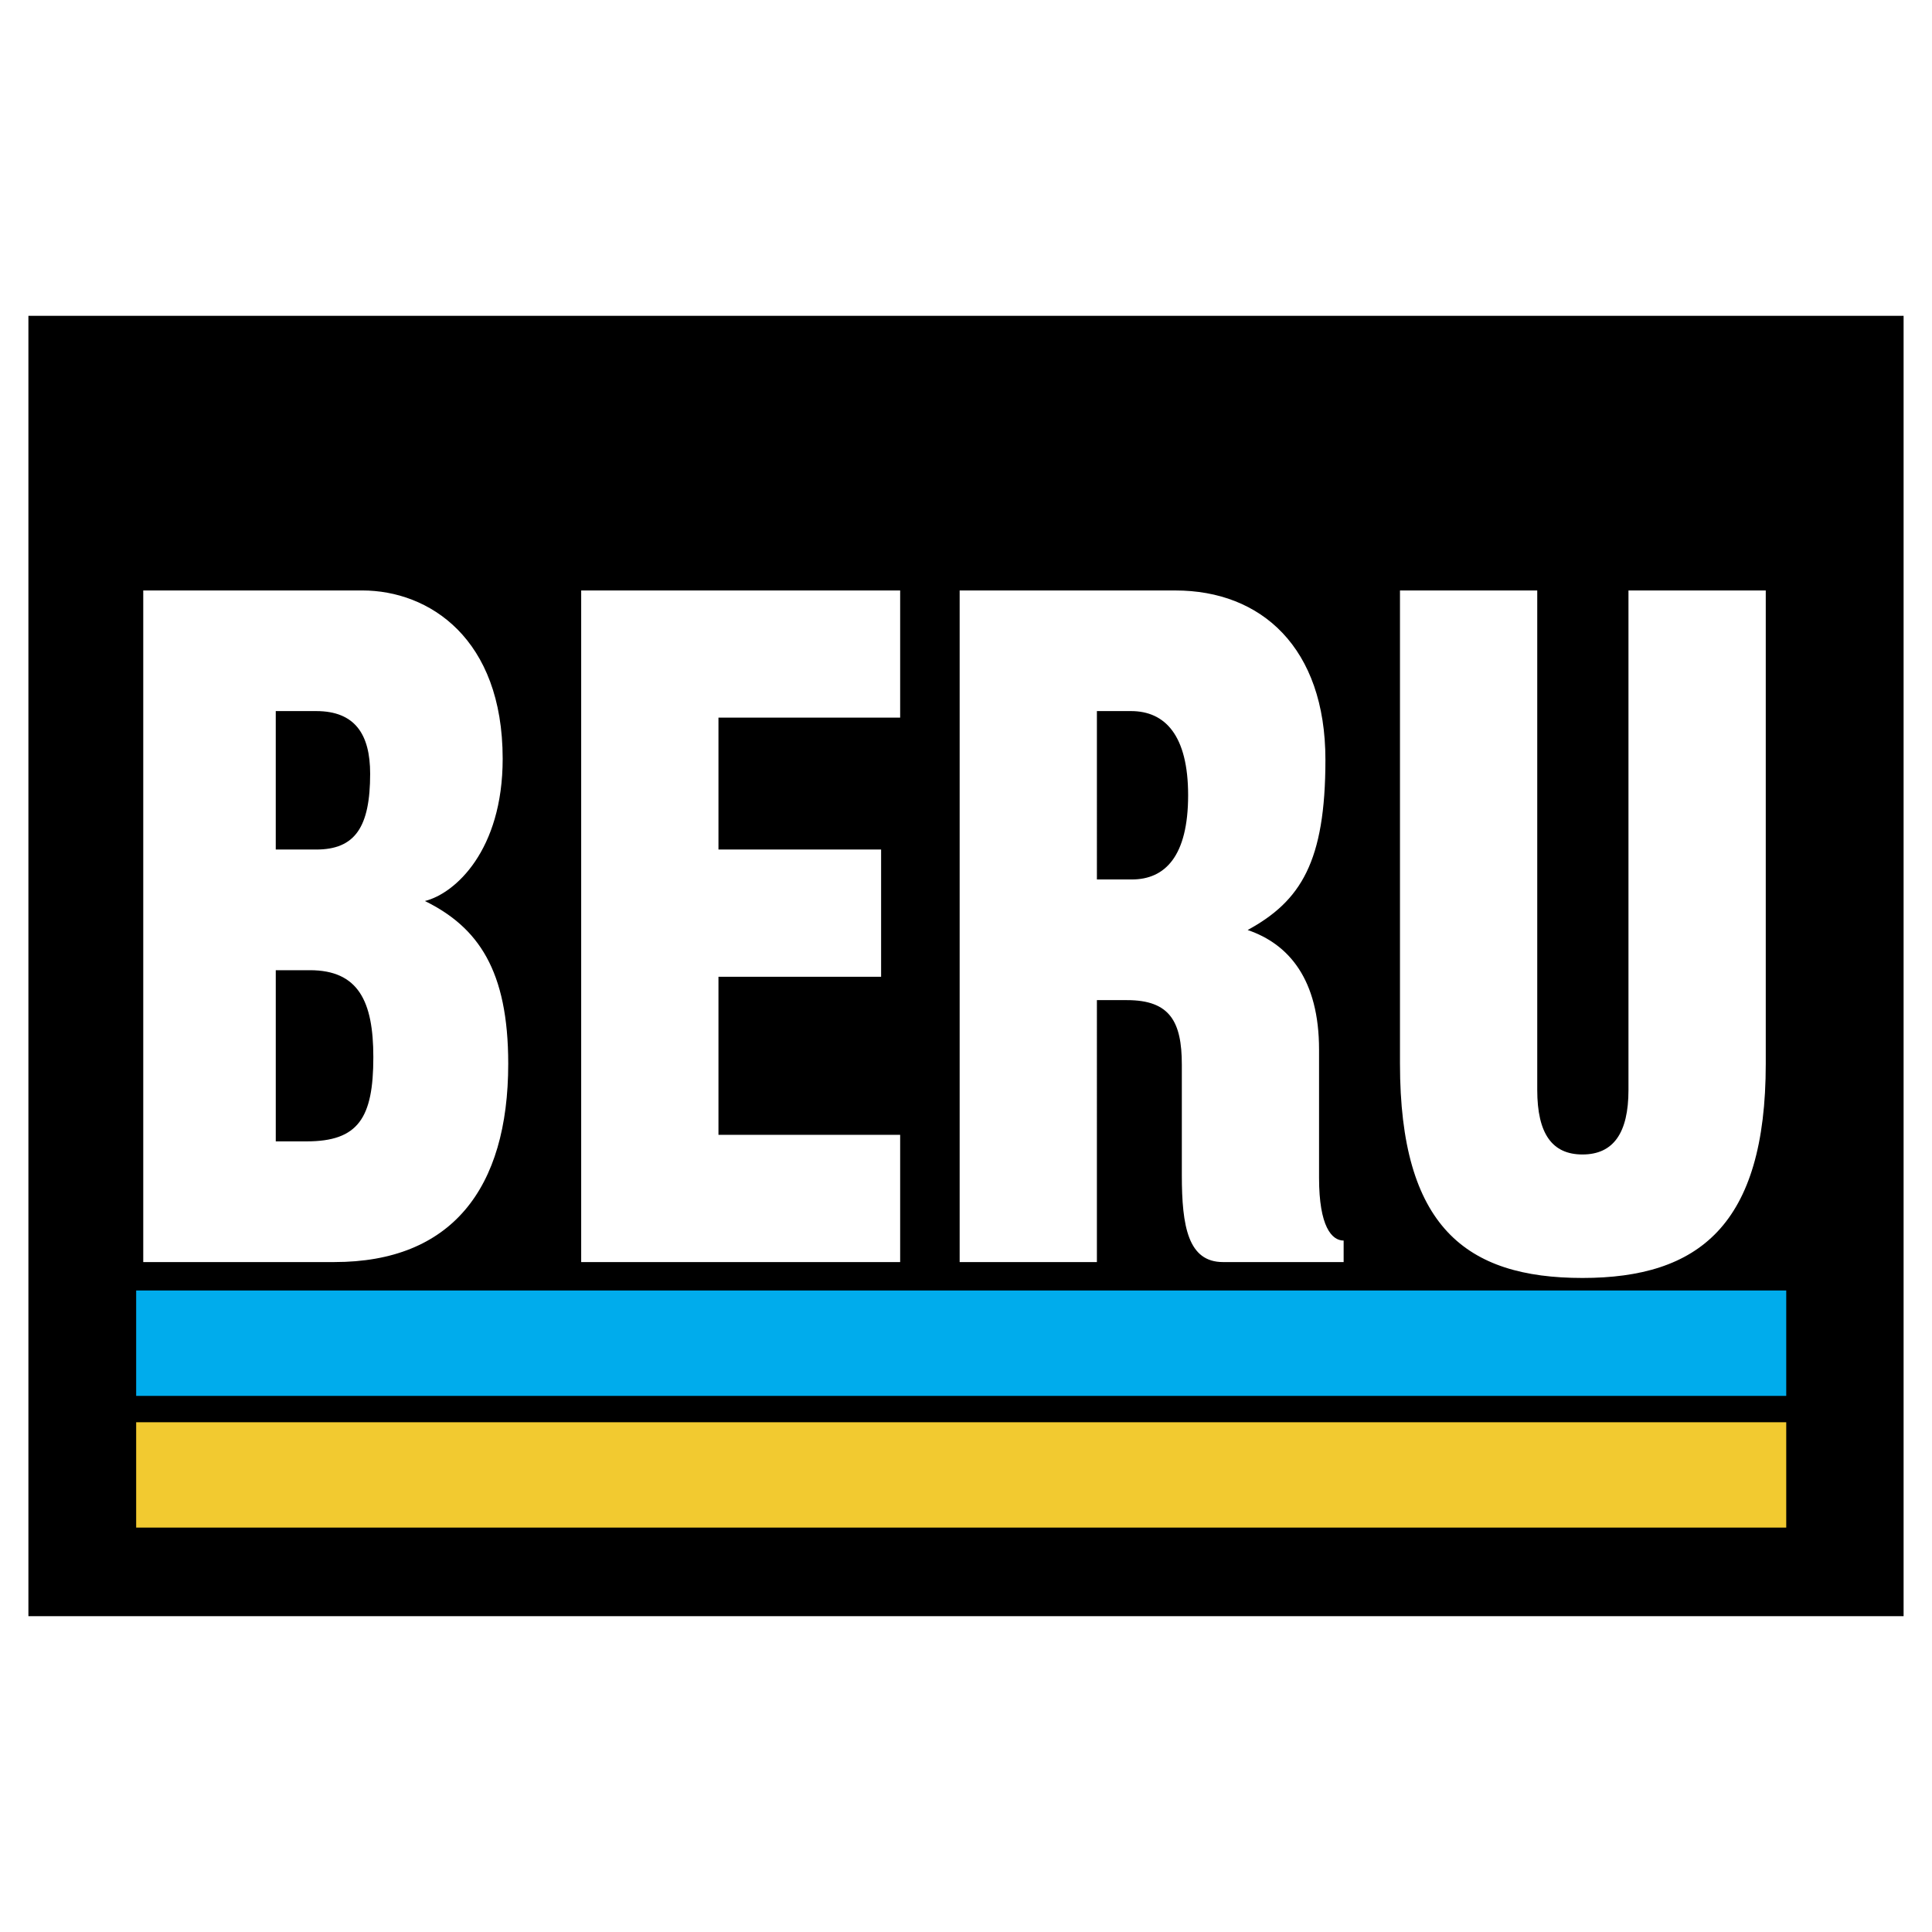
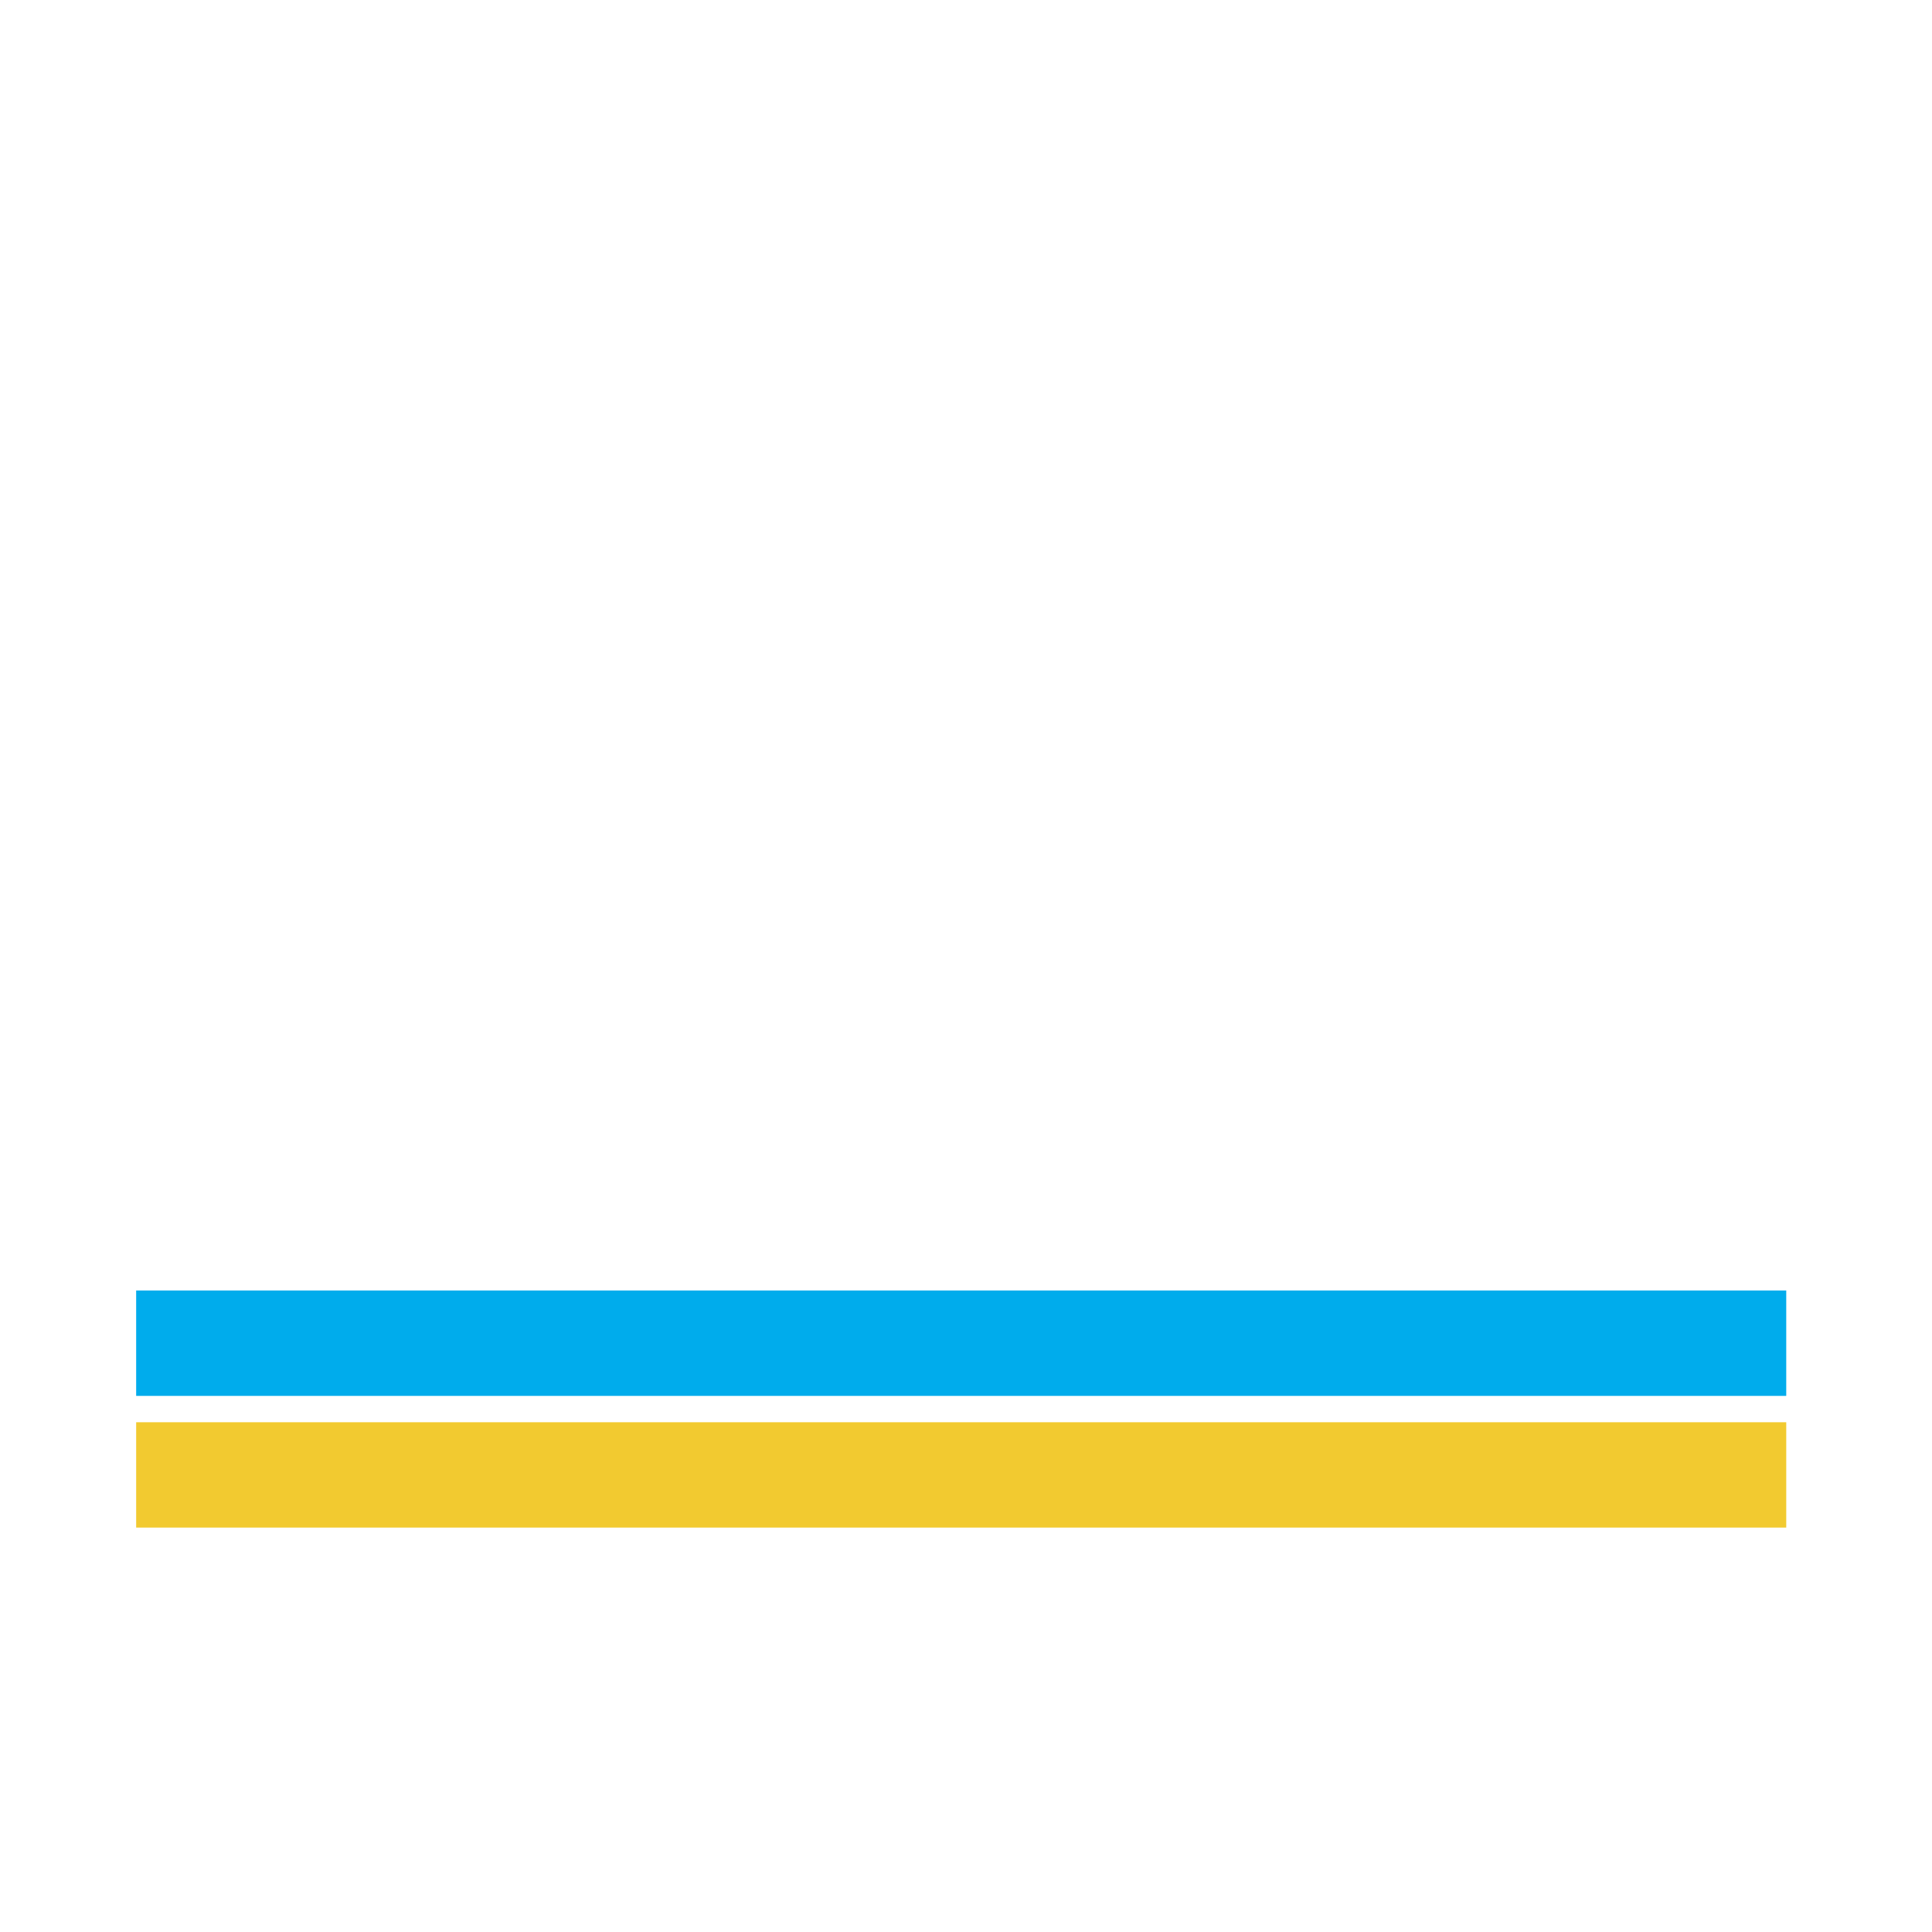
<svg xmlns="http://www.w3.org/2000/svg" width="2500" height="2500" viewBox="0 0 192.756 192.756">
  <g fill-rule="evenodd" clip-rule="evenodd">
    <path fill="#fff" d="M0 0h192.756v192.756H0V0z" />
-     <path d="M189.922 161.248H2.834V31.508h187.088v129.74z" />
    <path d="M27.512 70.945h4.037c3.876 0 5.381 2.333 5.381 6.251 0 5.323-1.504 7.562-5.381 7.562h-4.037V70.945zm0 25.852h3.403c4.828 0 6.333 3.08 6.333 8.678 0 6.068-1.504 8.4-6.65 8.4h-3.085V96.797h-.001zm-13.22 29.119h19.077c11.637 0 17.337-7.281 17.337-19.789 0-9.33-3.009-13.621-8.312-16.233 3.009-.747 7.758-5.043 7.758-14.191 0-12.036-7.361-16.793-14.011-16.793H14.292v67.006zM57.985 58.91h31.824v12.689H71.681v13.159h16.227v12.693H71.681v15.772h18.128v12.693H57.985V58.91zM109.438 70.945h3.402c3.404 0 5.699 2.426 5.699 8.397 0 6.074-2.295 8.402-5.615 8.402h-3.486V70.945zm0 28.838h3.01c4.273 0 5.463 2.146 5.463 6.438v11.014c0 5.137.629 8.682 4.113 8.682h12.031v-2.146c-1.184 0-2.453-1.398-2.453-6.254V104.73c0-6.998-3.004-10.543-7.123-11.942 5.303-2.892 7.758-6.816 7.758-16.989 0-11.196-6.41-16.887-14.961-16.887H95.745v67.006h13.693V99.783zM153.371 58.91v49.831c0 4.389 1.504 6.441 4.512 6.441 3.088 0 4.59-2.15 4.59-6.441V58.91h13.697v47.217c0 16.15-6.727 21.375-18.287 21.375-11.633 0-18.207-5.131-18.207-21.375V58.91h13.695z" fill="#fff" />
    <path fill="#00acec" d="M178.213 139.268H13.585v-10.516h164.628v10.516z" />
-     <path fill="#f2ca30" d="M178.213 152.408H13.585v-10.51h164.628v10.51z" />
+     <path fill="#f2ca30" d="M178.213 152.408H13.585v-10.51h164.628v10.51" />
  </g>
</svg>